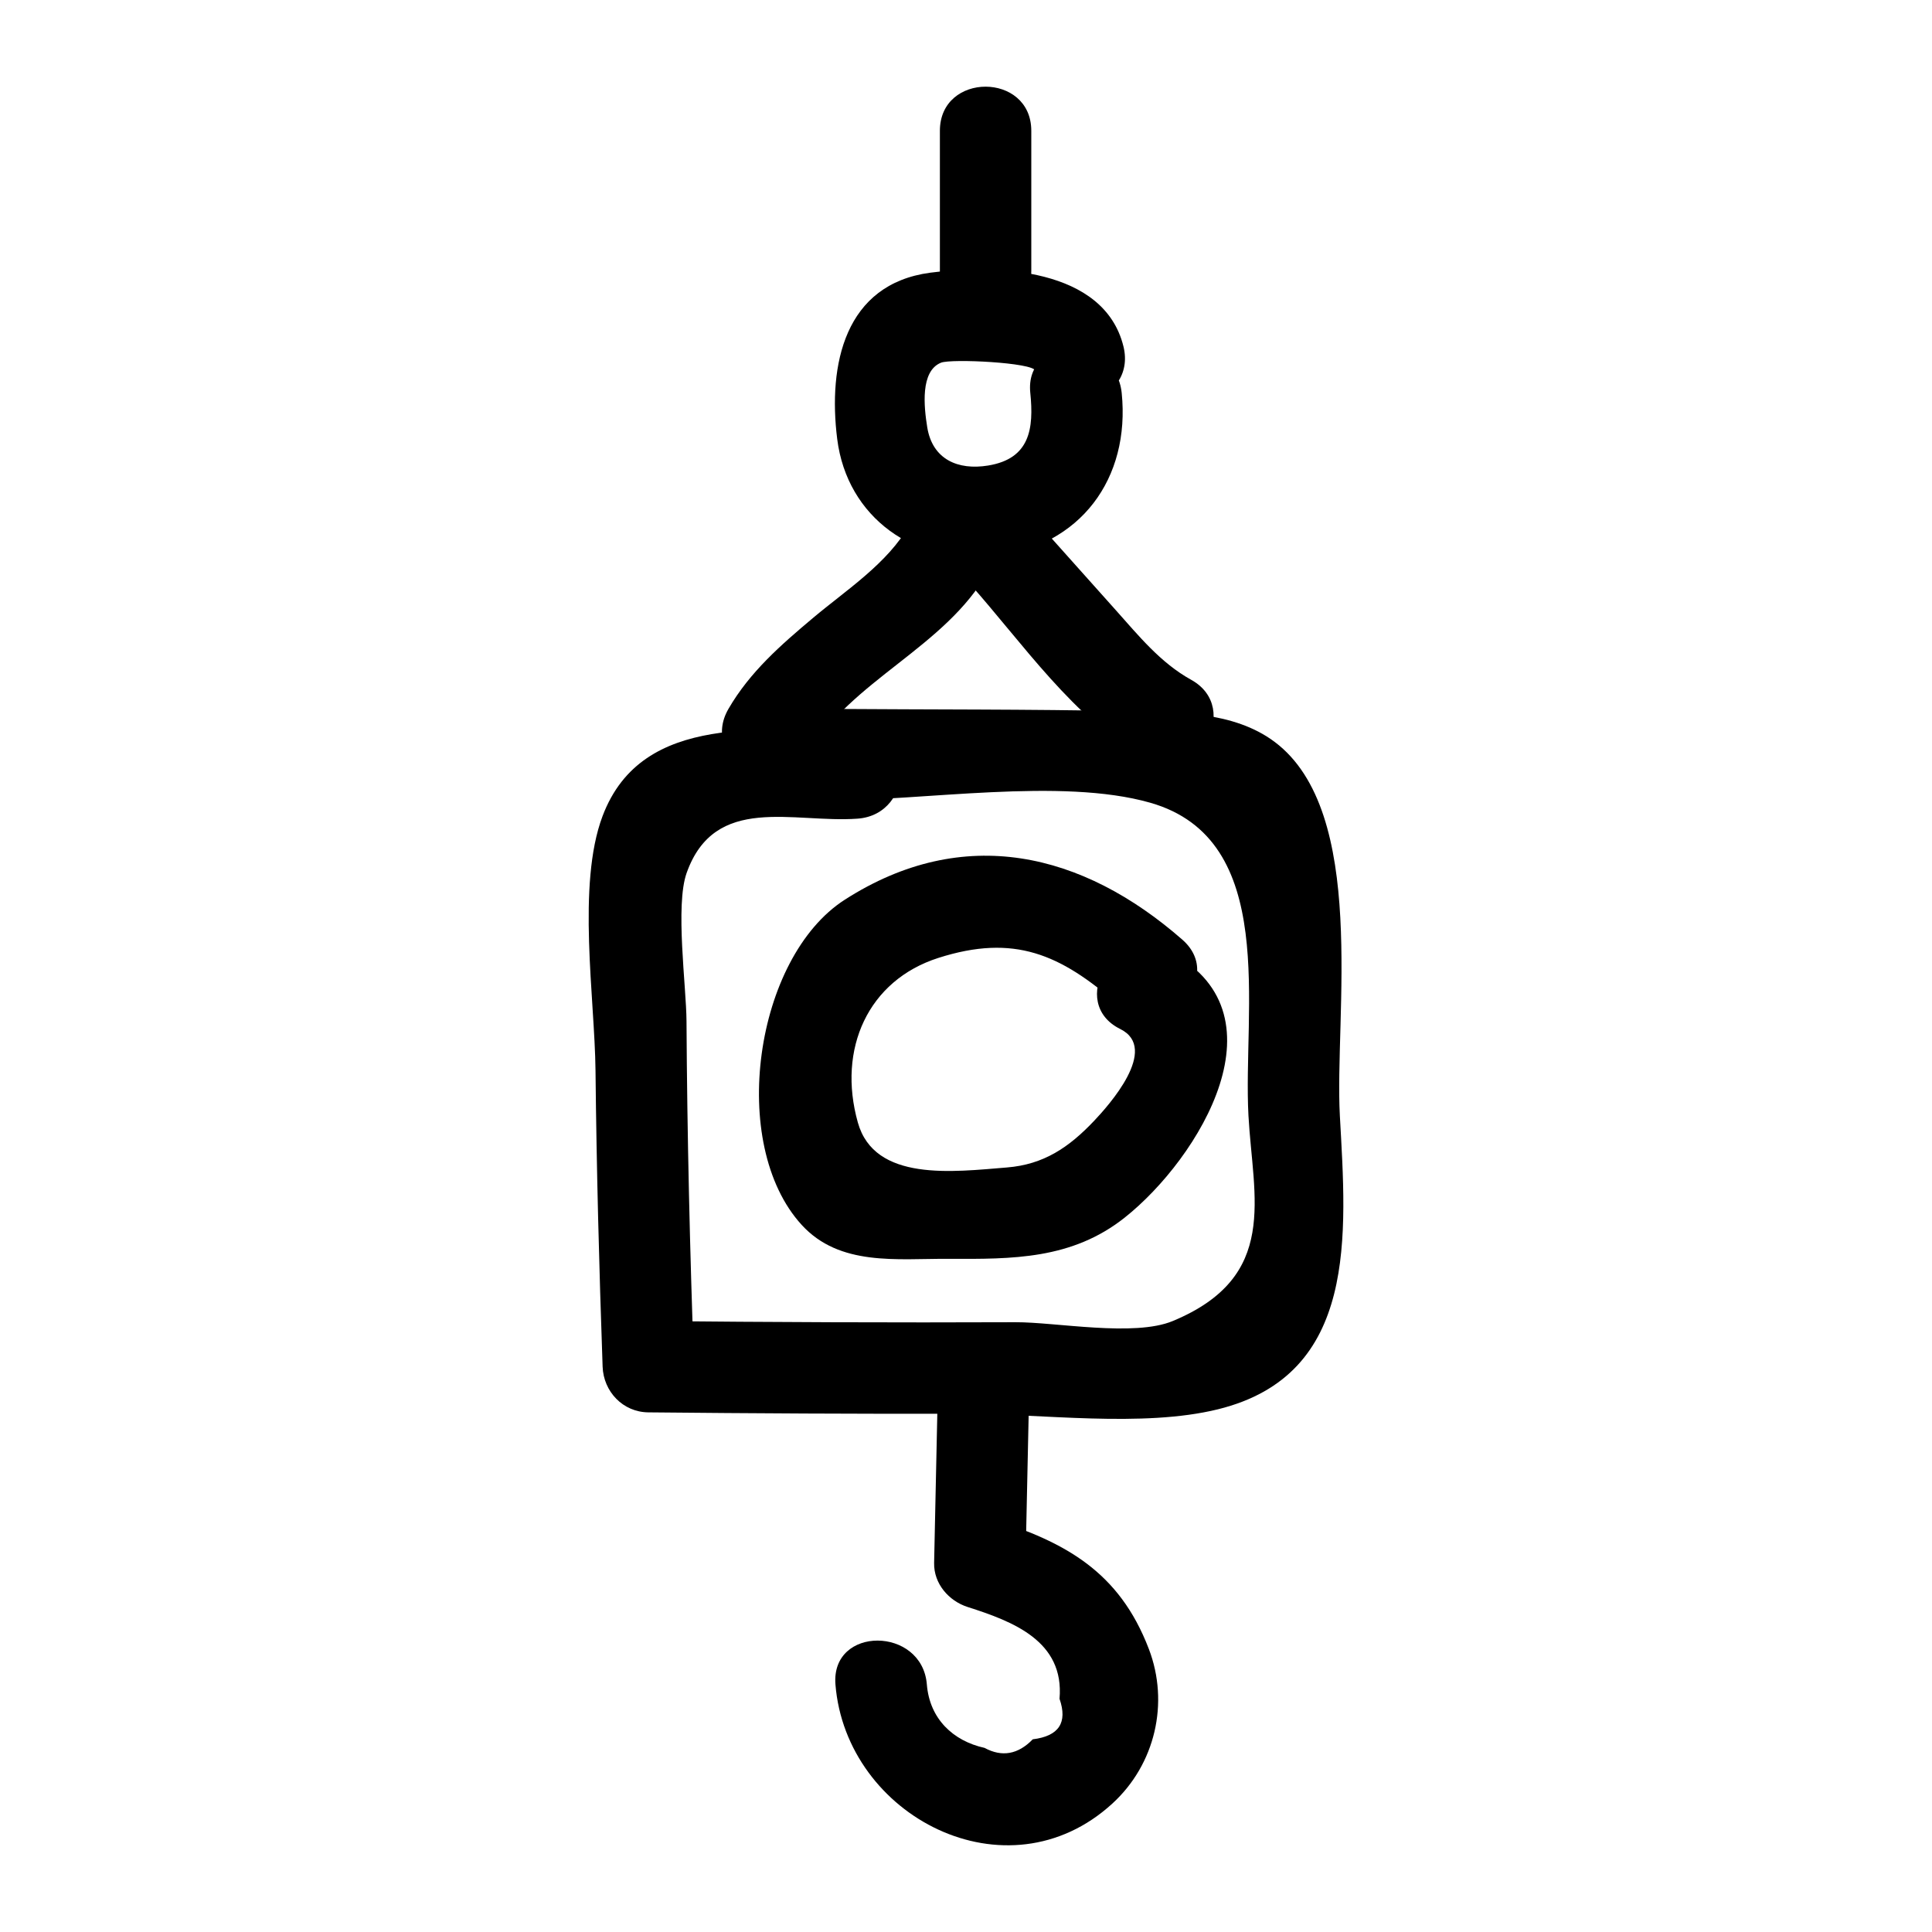
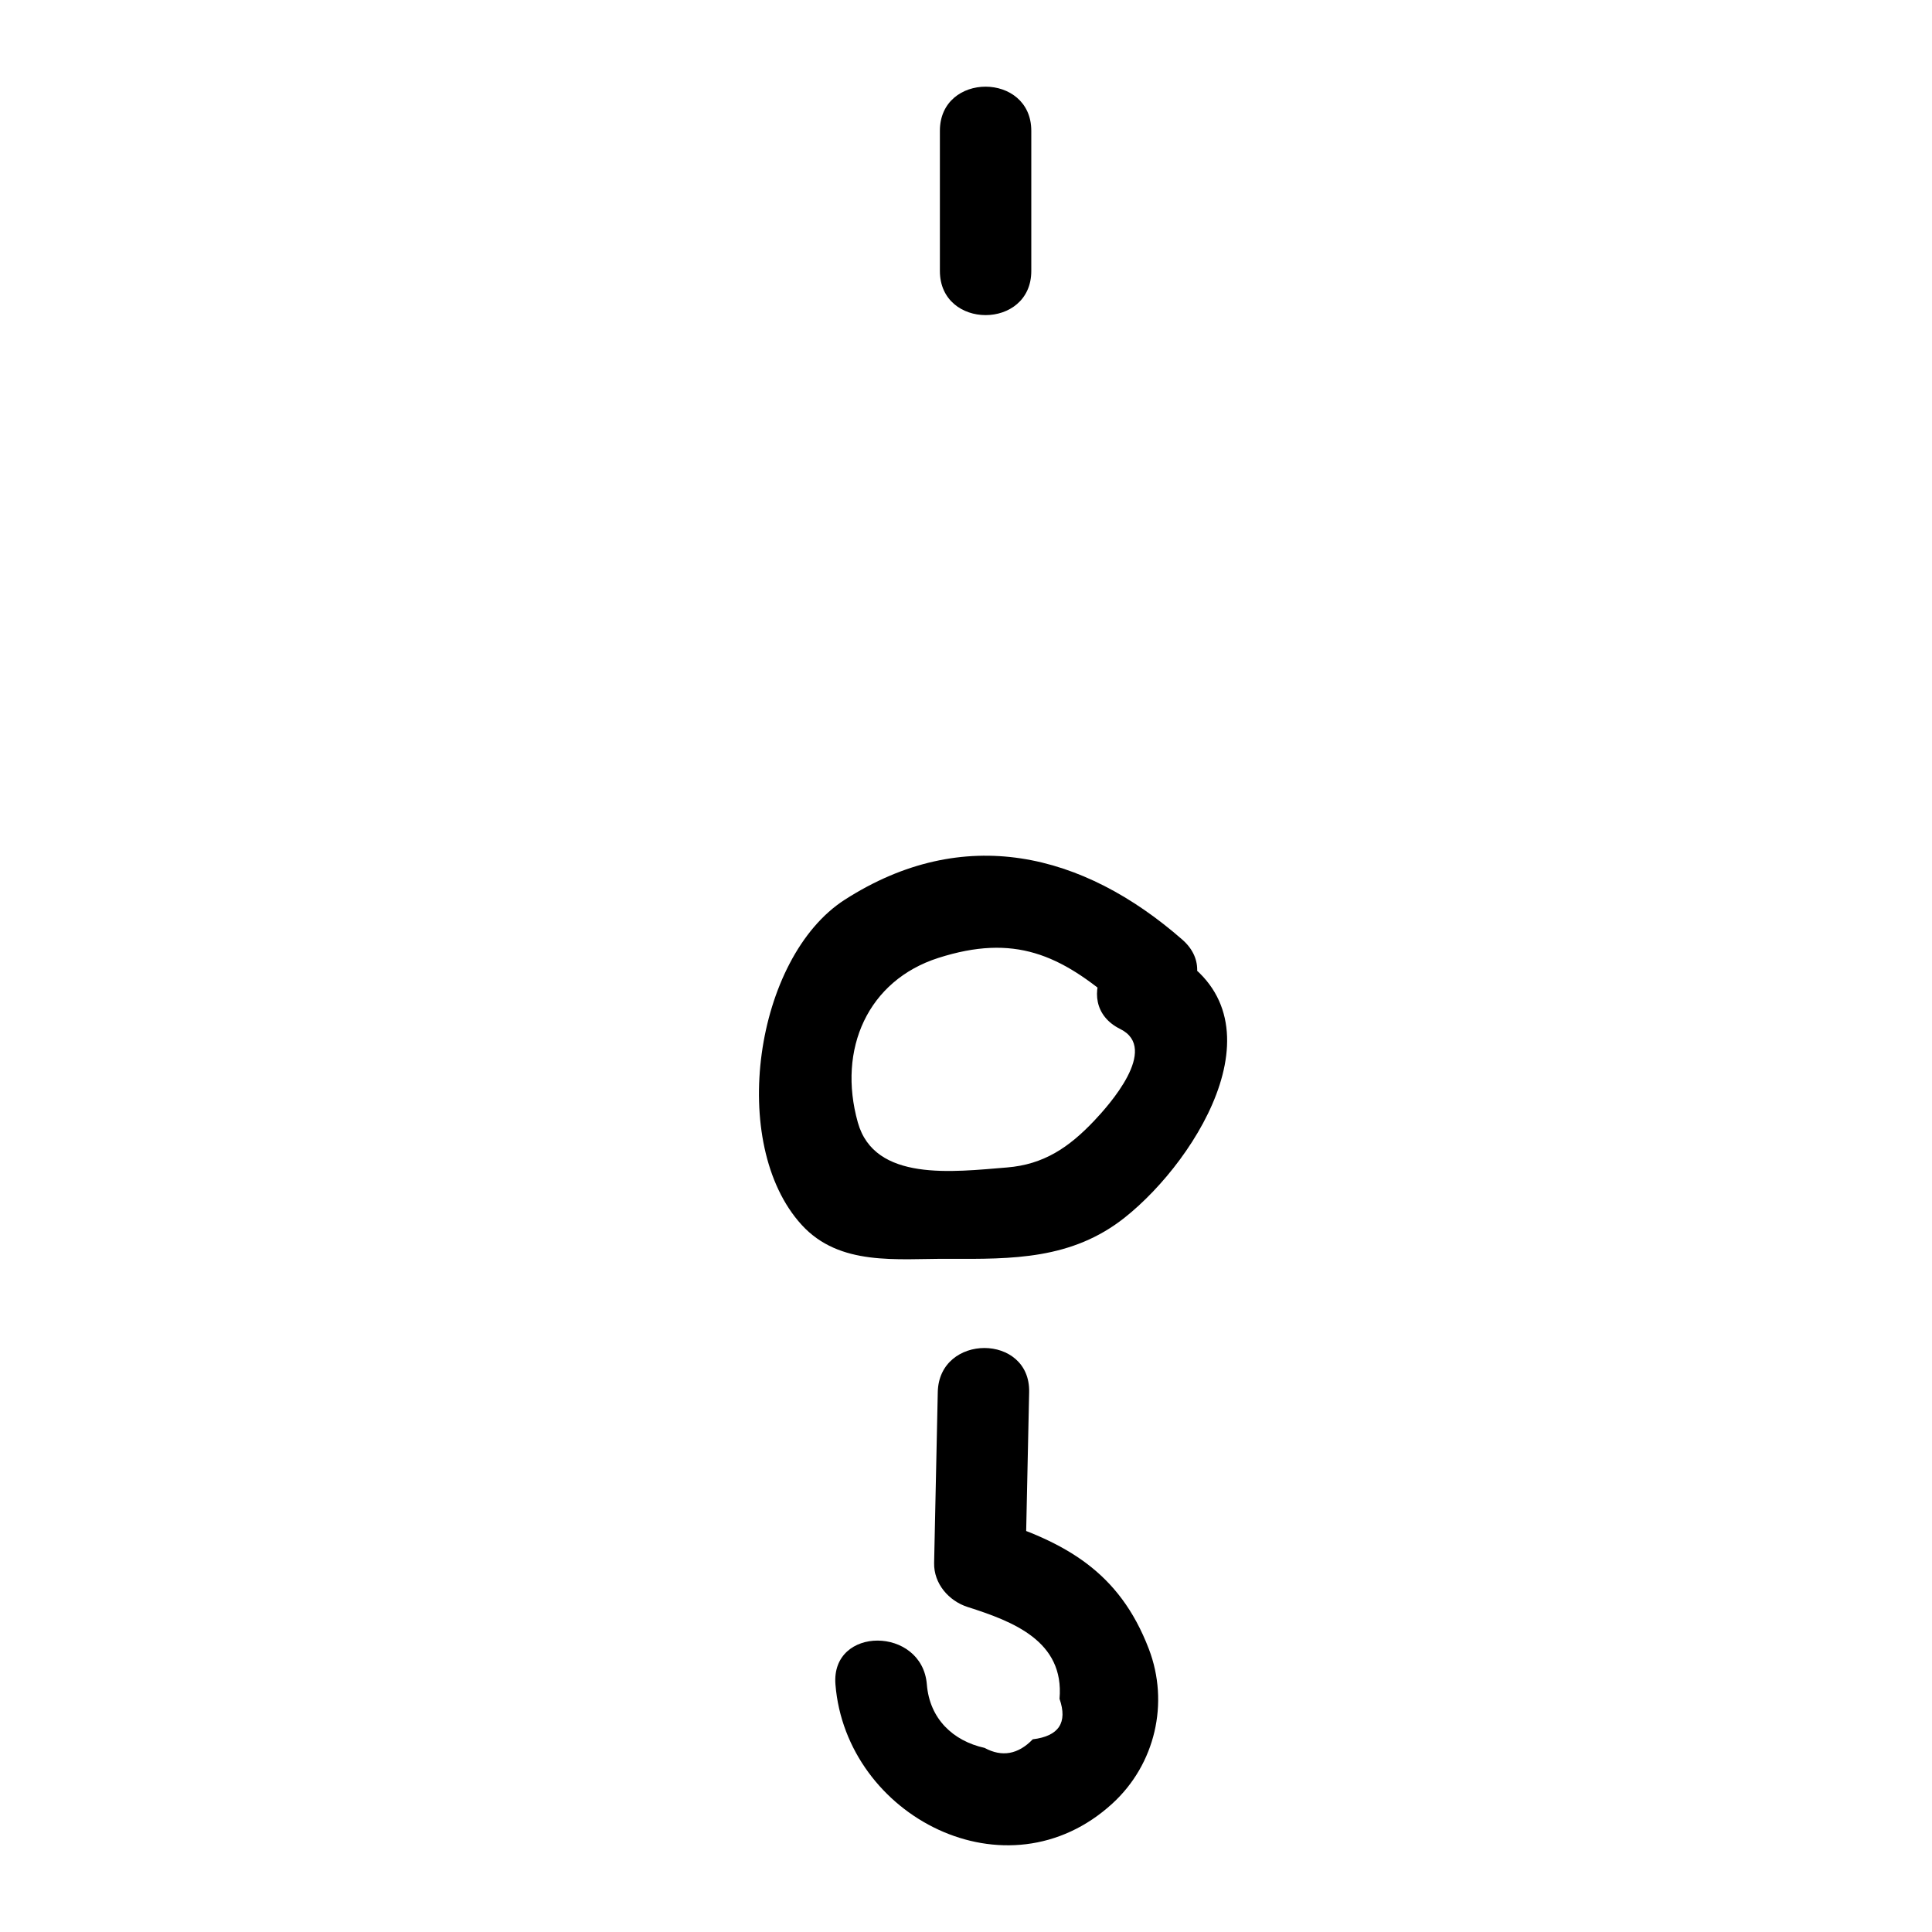
<svg xmlns="http://www.w3.org/2000/svg" fill="#000000" width="800px" height="800px" version="1.1" viewBox="144 144 512 512">
  <g>
-     <path d="m440.88 416.7c10.523 5.211-3.215 20.406-6.906 24.309-6.719 7.098-13.391 11.598-23.125 12.383-14.285 1.152-35.082 3.859-39.512-11.918-5.484-19.527 2.723-37.668 21.348-43.621 20.043-6.402 32.328-1 47.516 12.293 11.688 10.227 28.887-6.836 17.129-17.129-26.367-23.074-57.906-30.812-89.441-10.594-23.891 15.32-31.027 64.734-11.441 86.18 10.078 11.035 25.23 8.926 38.867 8.996 17.039 0.09 32.742 0.168 46.73-10.914 19.762-15.66 43.715-54.734 11.066-70.902-13.93-6.891-26.215 13.996-12.23 20.918z" />
-     <path d="m364.02 356.09c24.438 0.184 61.086-6.117 84.789 0.637 34.223 9.75 24.5 54.812 26.047 82.957 1.199 21.793 8.242 42.664-20.082 54.41-10.27 4.258-30.969 0.262-41.688 0.309-32.426 0.133-64.852-0.008-97.277-0.328 4.035 4.035 8.074 8.074 12.109 12.109-1.078-30.52-1.816-61.043-1.988-91.582-0.051-9.184-3.035-30.633 0.035-39.262 7.492-21.062 28.238-13.156 45.277-14.383 15.457-1.109 15.578-25.34 0-24.223-23.551 1.691-56.941-4.707-67.574 23.586-6.832 18.172-2.051 48.242-1.852 67.367 0.273 26.176 0.961 52.336 1.883 78.496 0.234 6.59 5.359 12.043 12.109 12.109 27.793 0.273 55.586 0.426 83.379 0.371 20.562-0.043 47.516 3.766 67.613-1.191 37.199-9.176 34.016-46.223 32.277-77.789-1.457-26.453 7.535-80.445-17.273-99.066-10.949-8.215-26.133-7.894-39.051-8.156-26.23-0.531-52.496-0.395-78.73-0.59-15.594-0.121-15.609 24.102-0.004 24.219z" />
-     <path d="m417.04 248.13c0.965 9.457-0.078 17.43-11.18 19.242-8.031 1.312-14.754-1.648-16.129-10.129-0.883-5.445-1.879-14.883 3.633-17.121 2.734-1.109 24.473-0.043 25.008 2.129 3.727 15.129 27.09 8.719 23.355-6.438-5.129-20.832-33.781-21.875-51.215-19.543-22.695 3.035-27.113 24.398-24.645 44.066 2.625 20.922 20.676 33.48 41.312 31.152 23.219-2.621 36.391-20.715 34.082-43.355-1.566-15.359-25.805-15.523-24.223-0.004z" />
+     <path d="m440.88 416.7c10.523 5.211-3.215 20.406-6.906 24.309-6.719 7.098-13.391 11.598-23.125 12.383-14.285 1.152-35.082 3.859-39.512-11.918-5.484-19.527 2.723-37.668 21.348-43.621 20.043-6.402 32.328-1 47.516 12.293 11.688 10.227 28.887-6.836 17.129-17.129-26.367-23.074-57.906-30.812-89.441-10.594-23.891 15.32-31.027 64.734-11.441 86.18 10.078 11.035 25.23 8.926 38.867 8.996 17.039 0.09 32.742 0.168 46.73-10.914 19.762-15.66 43.715-54.734 11.066-70.902-13.93-6.891-26.215 13.996-12.23 20.918" />
    <path d="m393.08 178.67v37.141c0 15.586 24.223 15.609 24.223 0v-37.141c0-15.586-24.223-15.613-24.223 0z" />
-     <path d="m400.8 298.47c14.086 15.758 27.832 36.184 46.633 46.59 13.648 7.559 25.879-13.355 12.227-20.914-8.133-4.504-13.91-11.68-20.031-18.527-7.234-8.094-14.465-16.184-21.699-24.277-10.41-11.645-27.492 5.531-17.129 17.129z" />
-     <path d="m384.98 283.14c-5.703 10.141-16.75 17.242-25.52 24.617-8.555 7.191-16.727 14.312-22.406 24.094-7.84 13.508 13.082 25.715 20.914 12.227 11.578-19.941 36.477-28.348 47.93-48.711 7.644-13.602-13.27-25.828-20.918-12.227z" />
    <path d="m392.52 512.93c-0.324 15.086-0.645 30.176-0.969 45.262-0.117 5.481 3.871 10.074 8.891 11.68 11.953 3.82 25.672 8.996 24.344 24.332 2.191 6.309-0.172 9.887-7.094 10.73-3.891 4.016-8.145 4.777-12.77 2.277-8.355-1.84-14.566-7.707-15.297-16.812-1.238-15.434-25.469-15.566-24.223 0 2.801 34.945 45.465 57.145 73.406 31.543 11.359-10.406 15.105-26.664 9.652-40.934-7.879-20.621-22.223-28.301-41.586-34.488 2.965 3.894 5.926 7.785 8.891 11.68 0.324-15.086 0.645-30.172 0.969-45.262 0.34-15.602-23.883-15.598-24.215-0.008z" />
  </g>
</svg>